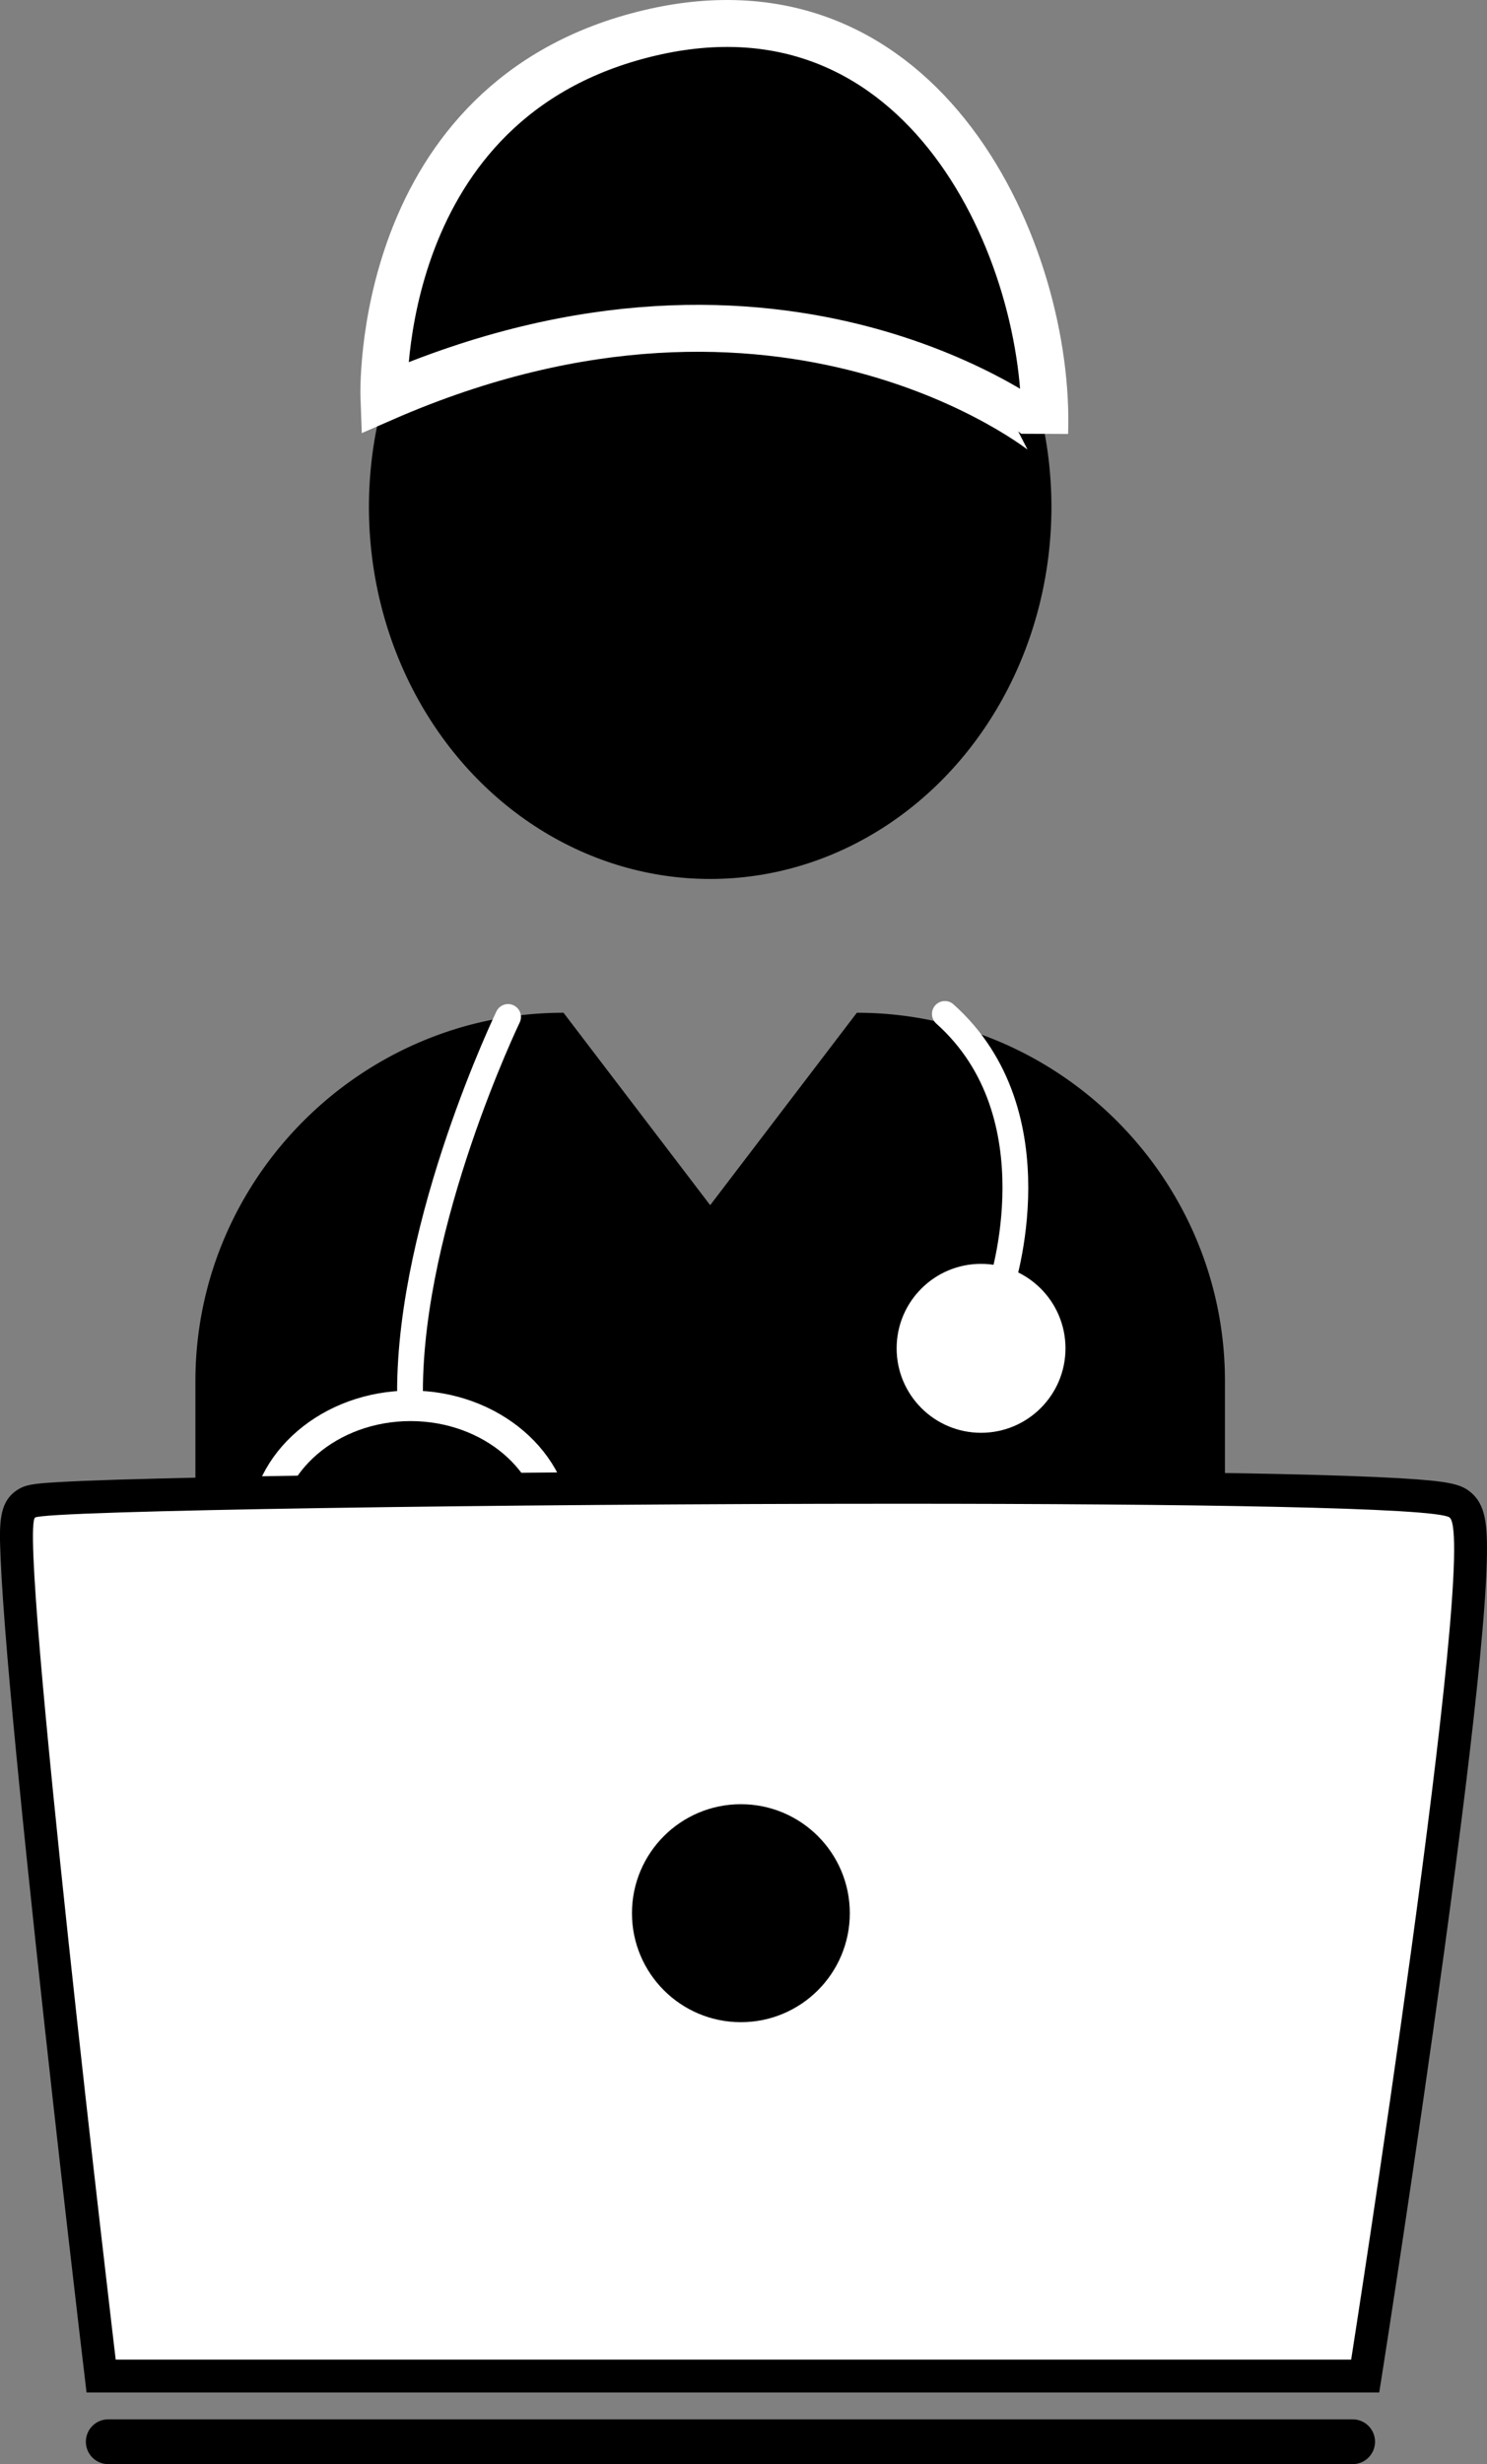
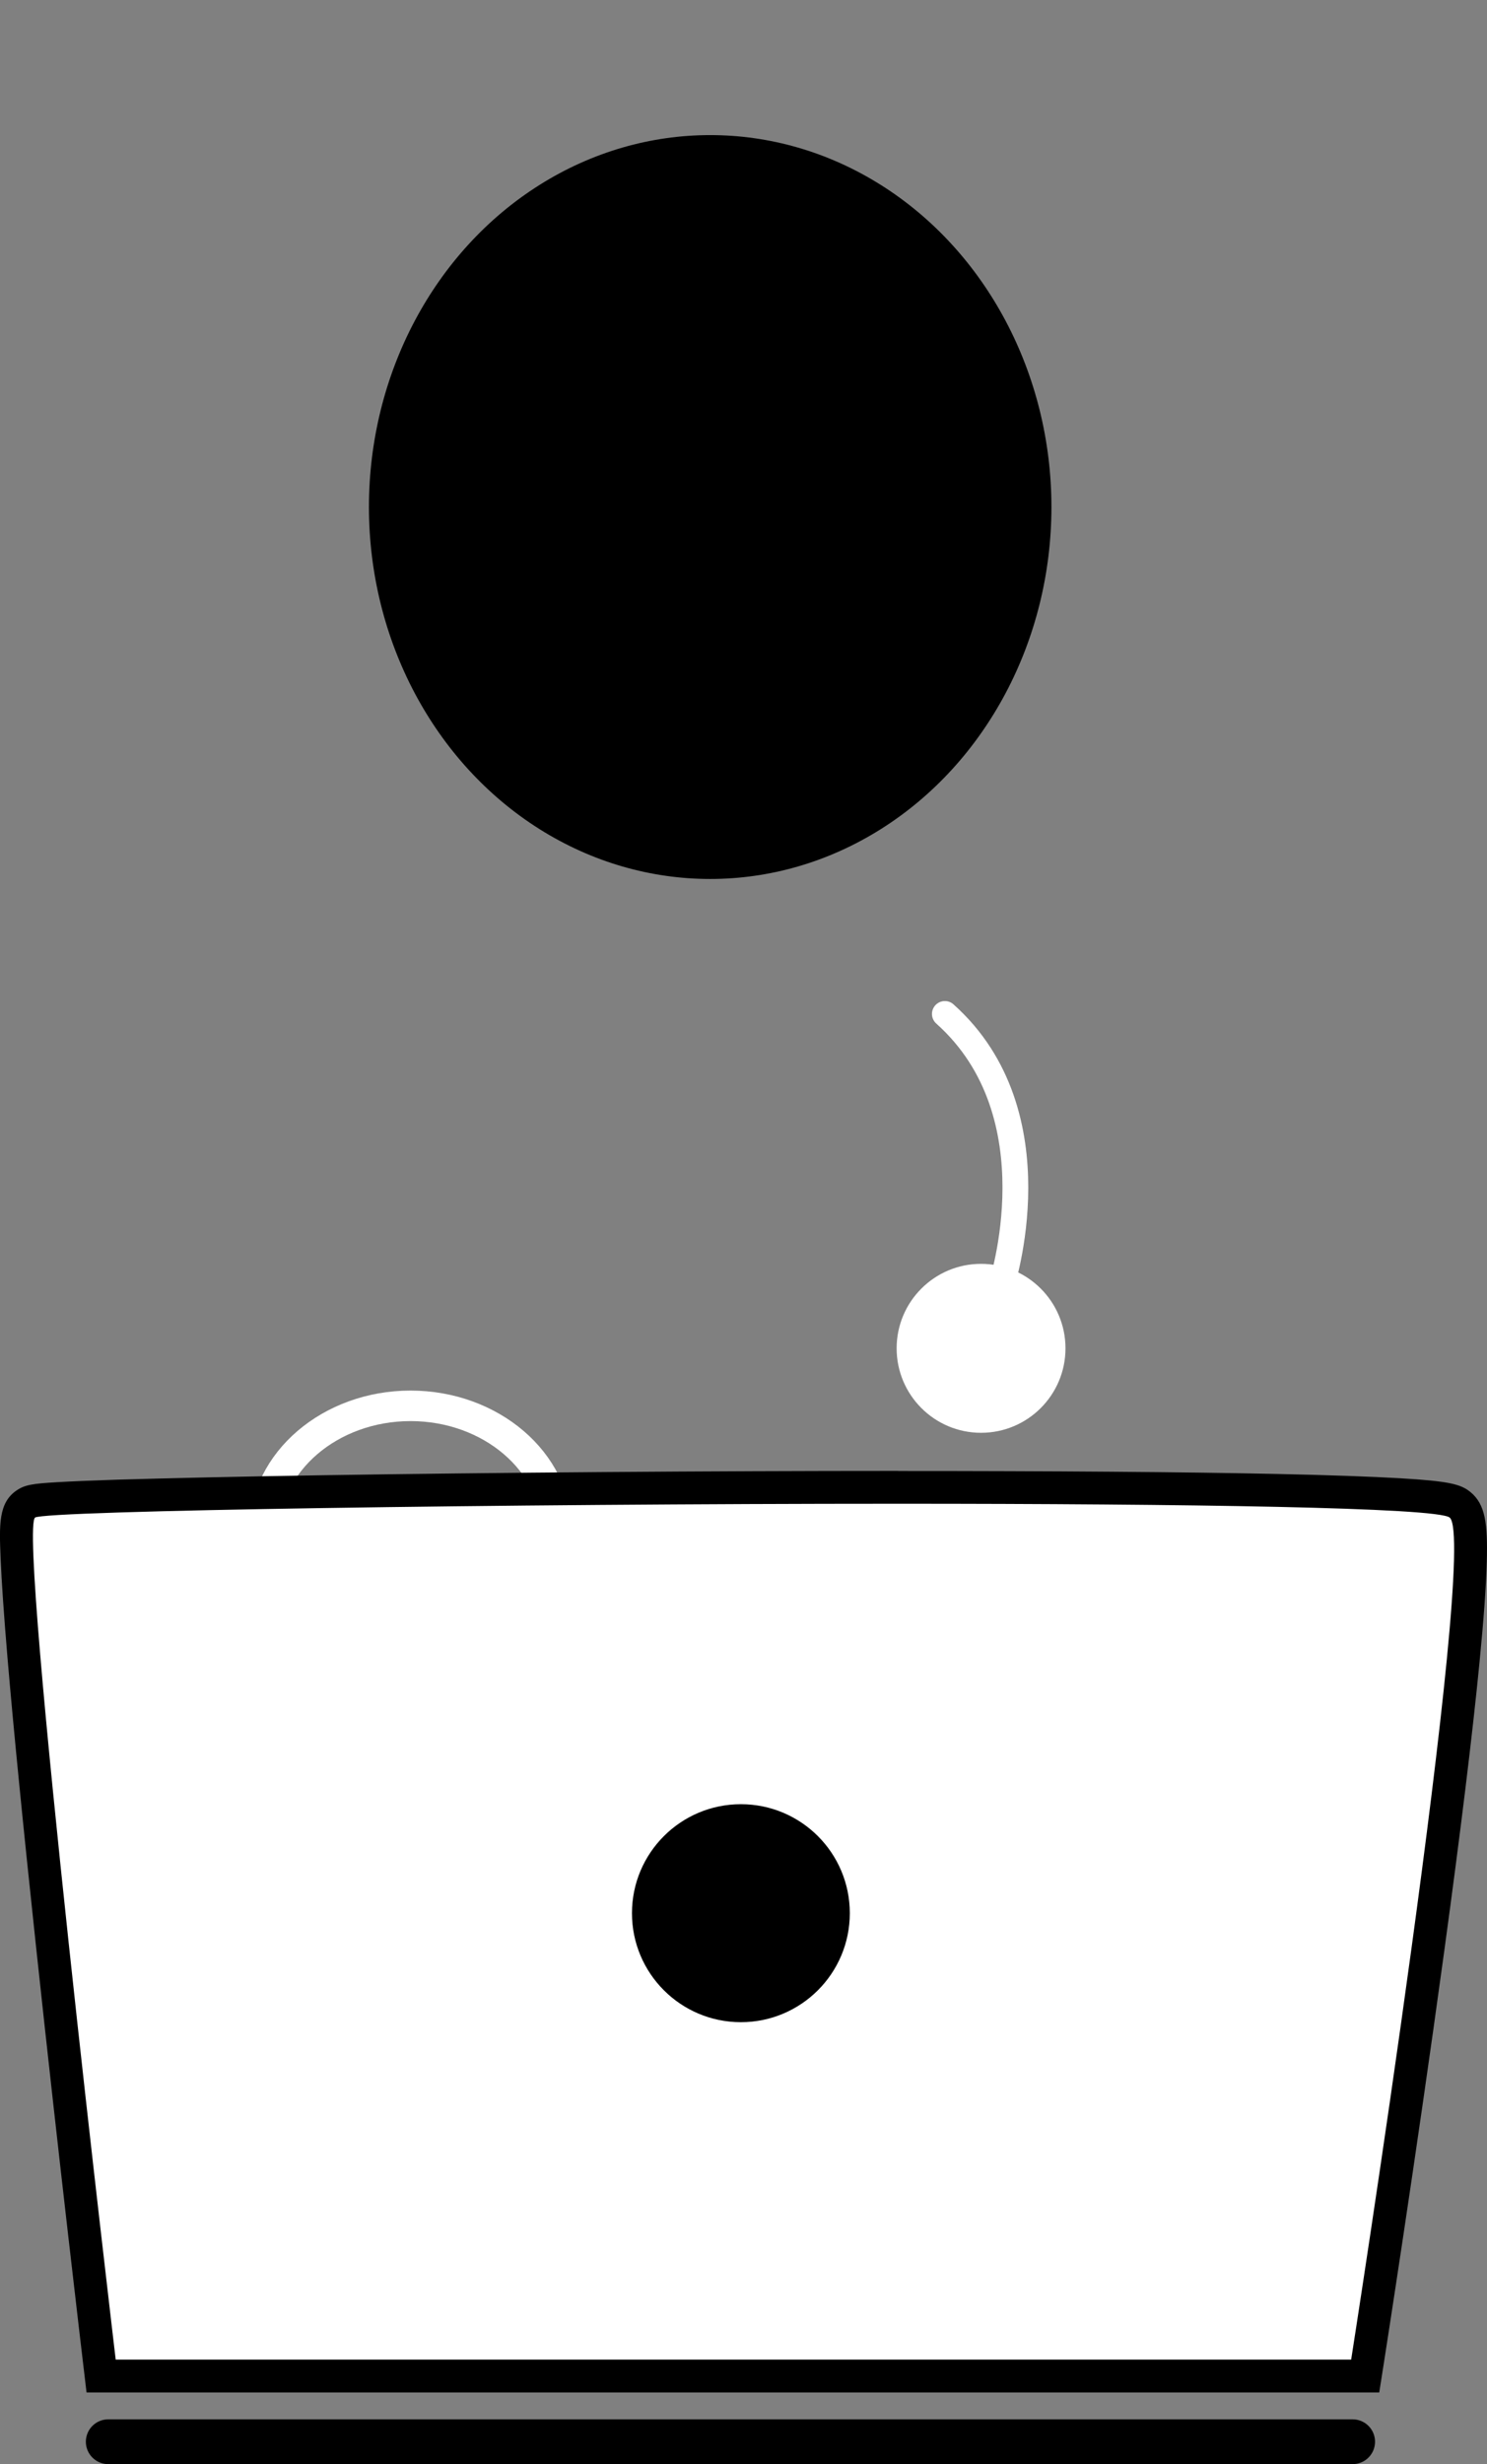
<svg xmlns="http://www.w3.org/2000/svg" viewBox="0 0 498.29 825.21">
  <rect x="0" y="0" width="498.29" height="825.21" fill="#808080" stroke="none" />
  <defs>
    <style>.a{fill:#fff;}.b,.c,.e{fill:none;}.b,.c,.d{stroke:#fff;}.b,.c,.d,.e{stroke-linecap:round;stroke-miterlimit:10;}.b{stroke-width:8.64px;}.c{stroke-width:10.22px;}.d{stroke-width:15.72px;}.e{stroke:#000;stroke-width:15px;}</style>
  </defs>
  <ellipse cx="237.98" cy="169.8" rx="114.35" ry="124.56" />
-   <path d="M1170.57,675.86H844.43a9.45,9.45,0,0,1-9.43-9.43V496.65c0-67.84,55.51-123.35,123.35-123.35l49.15,64.44,49.15-64.44c67.84,0,123.35,55.51,123.35,123.35V666.43A9.45,9.45,0,0,1,1170.57,675.86Z" transform="translate(-769.52 -34.14)" />
  <circle class="a" cx="328.75" cy="451.54" r="28.29" />
  <path class="b" d="M1105,464.86s19-57.37-18.86-91.16" transform="translate(-769.52 -34.14)" />
-   <path class="b" d="M939.77,374.71s-32.86,68.14-32.86,125.51" transform="translate(-769.52 -34.14)" />
  <path class="c" d="M865.76,642.07c-4.17,0-7.58-2.91-7.58-6.48V546.78c0-23,22-41.84,48.92-41.84h0c26.91,0,48.93,18.83,48.93,41.84v88.81s-3.41,6.48-7.58,6.48" transform="translate(-769.52 -34.14)" />
-   <path class="d" d="M898.17,167.38S894.33,67.2,987.07,45.2s134.57,74.62,132.51,134C1119.58,179.17,1032.46,108.8,898.17,167.38Z" transform="translate(-769.52 -34.14)" />
-   <path class="a" d="M803.41,829.85l-.58-4.85c-.08-.69-8.34-70.33-15.75-139.56-4.36-40.69-7.58-73.28-9.58-96.87-1.19-14.07-2-25.08-2.26-32.73-.54-13,0-16,3-18.06,1.92-1.28,3.91-2.61,99.52-4.1,57.86-.91,129.91-1.45,192.73-1.45,51.78,0,95.72.36,127.06,1,56.75,1.23,59.1,3.12,61.18,4.78,3.87,3.09,8.69,7-10.74,149-9.4,68.76-20.16,137.42-20.26,138.11l-.73,4.64Z" transform="translate(-769.52 -34.14)" />
+   <path class="a" d="M803.41,829.85l-.58-4.85c-.08-.69-8.34-70.33-15.75-139.56-4.36-40.69-7.58-73.28-9.58-96.87-1.19-14.07-2-25.08-2.26-32.73-.54-13,0-16,3-18.06,1.92-1.28,3.91-2.61,99.52-4.1,57.86-.91,129.91-1.45,192.73-1.45,51.78,0,95.72.36,127.06,1,56.75,1.23,59.1,3.12,61.18,4.78,3.87,3.09,8.69,7-10.74,149-9.4,68.76-20.16,137.42-20.26,138.11l-.73,4.64" transform="translate(-769.52 -34.14)" />
  <path d="M1070.48,537.73c96.34,0,180.59,1.24,184.81,4.62,10,8-33,282-33,282h-414s-33-278-27-282c3.47-2.31,157.6-4.62,289.19-4.62m0-11v0c-62.86,0-134.94.54-192.82,1.45-28.26.44-52,1-68.58,1.48-8.75.28-15.62.57-20.42.85-8.15.48-10.75.87-13.48,2.69-6.22,4.15-5.91,11.6-5.45,22.87.32,7.73,1.09,18.82,2.28,33,2,23.64,5.22,56.27,9.59,97C789,755.29,797.29,825,797.37,825.65l1.15,9.7H1231.7l1.46-9.29c.11-.69,10.88-69.41,20.28-138.22,5.54-40.49,9.53-73.12,11.86-97,1.41-14.34,2.23-25.71,2.44-33.8.33-12.5-.42-19.17-5.57-23.3-3.2-2.56-7-3.57-23.34-4.54-9.75-.57-23.6-1.06-41.16-1.44-31.38-.68-75.36-1-127.18-1Z" transform="translate(-769.52 -34.14)" />
  <line class="e" x1="36.27" y1="817.71" x2="453.27" y2="817.71" />
  <circle cx="248.27" cy="640.71" r="36.5" />
</svg>